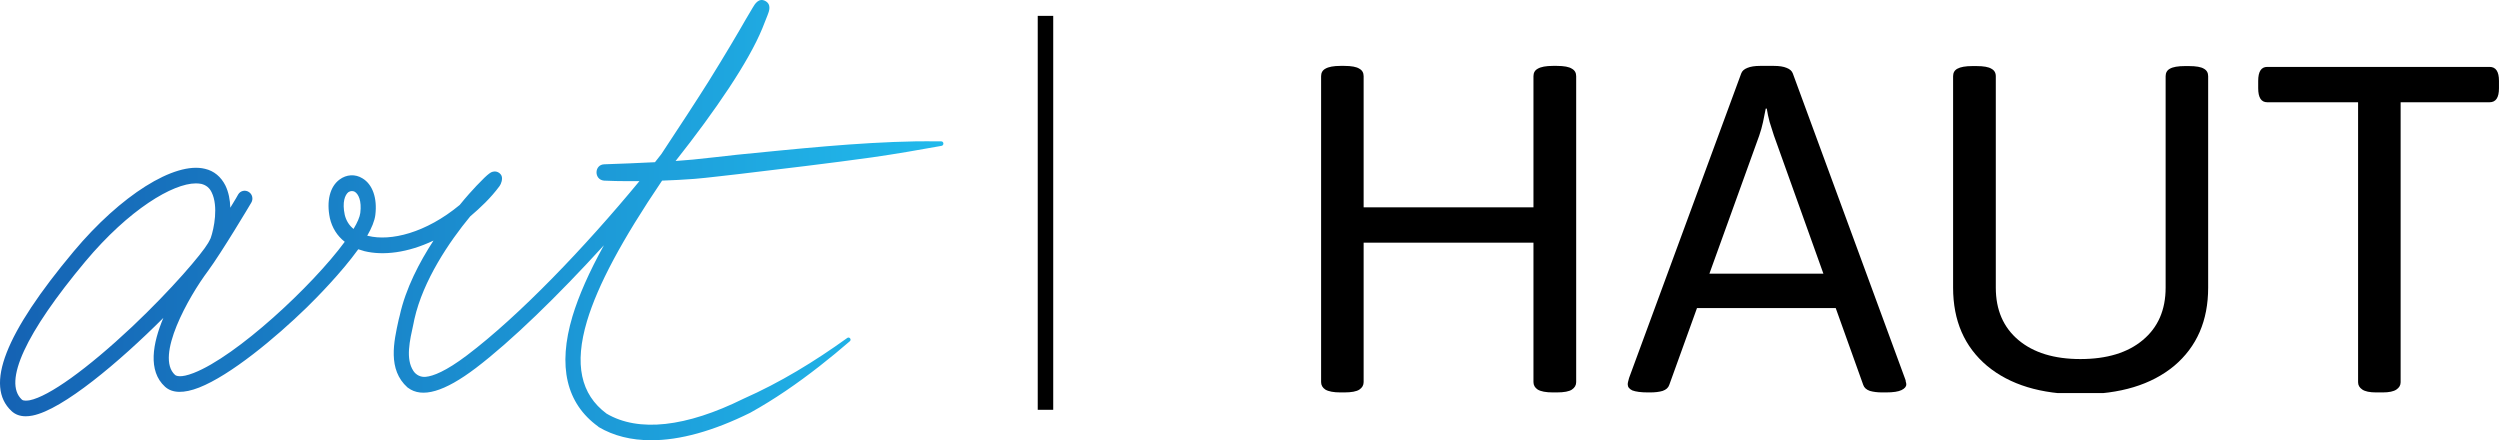
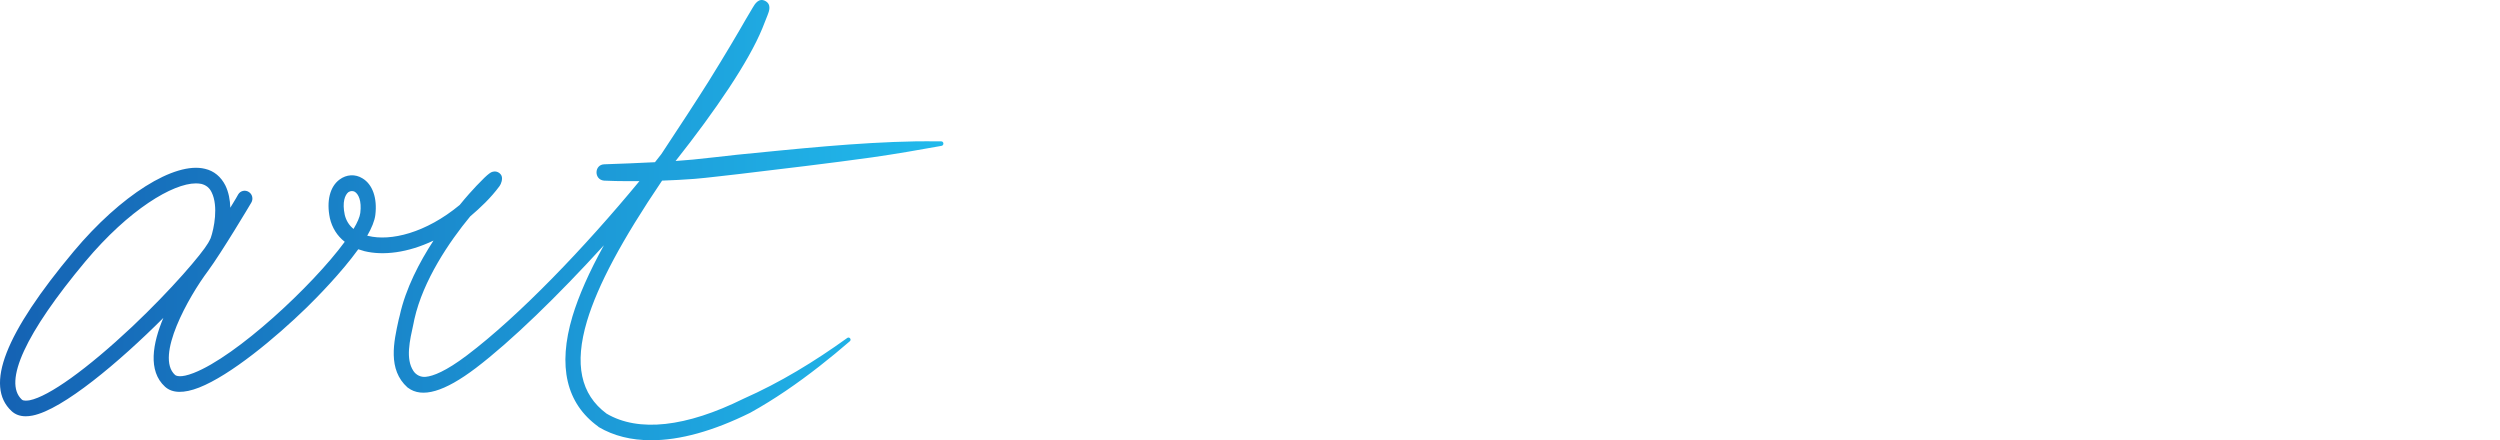
<svg xmlns="http://www.w3.org/2000/svg" width="159" height="28" viewBox="0 0 159 28" fill="none">
  <path fill-rule="evenodd" clip-rule="evenodd" d="M47.29 25.358C49.613 24.331 51.806 22.993 53.892 21.49C54.021 21.402 54.172 21.59 54.053 21.7C53.423 22.245 52.778 22.776 52.118 23.292C50.731 24.375 49.269 25.392 47.71 26.254C45.366 27.414 43.248 28 41.42 28C40.151 28 39.033 27.724 38.076 27.16L38.044 27.127C36.011 25.657 35.463 23.292 36.409 20.119C36.807 18.804 37.463 17.312 38.409 15.599C35.484 18.815 32.495 21.711 30.27 23.402C28.259 24.927 26.84 25.336 25.947 24.662L25.915 24.64C24.646 23.502 25.044 21.744 25.356 20.329L25.421 20.075C25.797 18.351 26.678 16.671 27.571 15.301C25.926 16.085 24.367 16.262 23.184 15.975C23.048 15.938 22.915 15.898 22.786 15.853C21.711 17.345 20.141 18.937 19.507 19.556C17.507 21.501 14.658 23.866 12.658 24.651C11.69 25.027 10.959 25.016 10.496 24.596C9.389 23.59 9.712 21.833 10.389 20.219C7.593 23.015 3.991 26.055 2.067 26.43C1.916 26.46 1.773 26.475 1.637 26.475C1.271 26.475 0.97 26.364 0.733 26.143C-0.987 24.541 0.314 21.214 4.69 15.986C7.679 12.416 11.109 10.261 13.034 10.736C13.615 10.869 14.055 11.244 14.335 11.797C14.539 12.217 14.636 12.714 14.647 13.212C14.948 12.725 15.131 12.405 15.152 12.361C15.292 12.129 15.593 12.062 15.819 12.206C16.055 12.35 16.12 12.659 15.98 12.891C15.905 13.024 14.098 16.052 13.227 17.235C11.991 18.882 9.851 22.684 11.131 23.844C11.195 23.899 11.464 24.054 12.313 23.723C15.045 22.662 19.862 18.185 21.926 15.378C21.442 15.002 21.12 14.483 20.98 13.875C20.754 12.792 20.98 11.874 21.593 11.421C22.034 11.09 22.593 11.056 23.055 11.344C23.7 11.731 24.001 12.604 23.872 13.665C23.829 14.041 23.636 14.505 23.356 14.991C23.37 14.998 23.388 15.002 23.41 15.002C24.84 15.356 27.076 14.825 29.238 13.035C29.657 12.515 30.033 12.106 30.302 11.819C31.13 10.946 31.248 10.935 31.399 10.913C31.549 10.88 31.786 10.957 31.893 11.167C31.99 11.377 31.872 11.697 31.775 11.83C31.205 12.604 30.538 13.223 29.904 13.764C28.571 15.378 26.915 17.821 26.356 20.296C26.342 20.377 26.324 20.466 26.302 20.562C26.055 21.678 25.786 22.827 26.291 23.59C26.463 23.855 26.765 23.999 27.076 23.966C27.549 23.922 28.356 23.612 29.689 22.606C33.022 20.086 37.173 15.754 40.667 11.521C40.402 11.521 40.133 11.521 39.861 11.521C39.377 11.521 38.904 11.51 38.42 11.488C37.764 11.432 37.785 10.46 38.441 10.449C39.495 10.415 40.57 10.371 41.656 10.316C41.792 10.139 41.929 9.966 42.065 9.796C43.065 8.293 44.473 6.127 45.075 5.165C46.14 3.452 46.946 2.082 47.419 1.253C47.613 0.921 47.764 0.667 47.871 0.49C48.011 0.247 48.258 -0.151 48.667 0.059C49.086 0.28 48.914 0.722 48.817 0.965C48.753 1.131 48.656 1.374 48.484 1.805C47.613 3.928 45.527 7 42.968 10.239C43.341 10.209 43.706 10.18 44.065 10.15C44.86 10.073 46.075 9.929 46.882 9.841C50.613 9.476 54.494 9.056 58.236 8.99C58.623 8.99 59.268 8.979 59.666 8.99C59.731 8.99 59.795 8.99 59.86 8.99C60.032 8.99 60.053 9.244 59.881 9.277C58.419 9.542 56.946 9.796 55.473 10.007C52.871 10.371 49.624 10.758 47.011 11.068C46.183 11.156 44.979 11.311 44.161 11.377C43.481 11.428 42.796 11.465 42.108 11.488C39.538 15.29 38.022 18.13 37.334 20.418C36.517 23.159 36.925 25.082 38.581 26.309C40.613 27.503 43.624 27.171 47.29 25.358ZM13.238 15.455C13.281 15.389 13.367 15.212 13.399 15.146C13.615 14.538 13.894 13.112 13.464 12.239C13.324 11.941 13.109 11.775 12.808 11.697C12.701 11.675 12.582 11.664 12.453 11.664C11.002 11.664 8.217 13.3 5.421 16.638C1.626 21.181 0.185 24.297 1.389 25.414C1.497 25.513 1.744 25.48 1.884 25.458C3.11 25.215 5.54 23.468 8.4 20.783C10.927 18.395 12.84 16.141 13.238 15.455ZM22.56 12.195C22.503 12.165 22.442 12.151 22.378 12.151C22.306 12.151 22.234 12.173 22.163 12.217C21.937 12.394 21.754 12.858 21.926 13.665C22.012 14.018 22.195 14.328 22.485 14.56C22.732 14.151 22.883 13.797 22.915 13.543C23.012 12.77 22.797 12.338 22.56 12.195Z" fill="url(#paint0_linear_617_20)" />
  <g clip-path="url(#clip0_617_20)">
-     <path d="M66.492 26.076V1.011Z" fill="black" />
-     <path d="M66.492 26.076V1.011" stroke="black" stroke-width="8" stroke-miterlimit="10" />
-   </g>
+     </g>
  <g clip-path="url(#clip1_617_20)">
-     <path d="M85.494 24.958H85.255C84.815 24.958 84.494 24.898 84.292 24.777C84.112 24.657 84.022 24.498 84.022 24.3V4.848C84.022 4.629 84.112 4.47 84.292 4.371C84.494 4.251 84.815 4.191 85.255 4.191H85.494C85.955 4.191 86.276 4.251 86.457 4.371C86.637 4.47 86.727 4.629 86.727 4.848V13.185H97.528V4.848C97.528 4.629 97.618 4.47 97.799 4.371C98.001 4.251 98.322 4.191 98.762 4.191H99.011C99.473 4.191 99.794 4.251 99.974 4.371C100.154 4.47 100.245 4.629 100.245 4.848V24.3C100.245 24.498 100.154 24.657 99.974 24.777C99.794 24.898 99.473 24.958 99.011 24.958H98.762C98.322 24.958 98.001 24.898 97.799 24.777C97.618 24.657 97.528 24.498 97.528 24.3V15.433H86.727V24.3C86.727 24.498 86.637 24.657 86.457 24.777C86.276 24.898 85.955 24.958 85.494 24.958ZM104.963 24.958H104.812C104.372 24.958 104.04 24.915 103.816 24.83C103.621 24.738 103.524 24.611 103.524 24.448C103.524 24.392 103.531 24.335 103.546 24.279C103.567 24.201 103.589 24.12 103.61 24.035L110.743 4.668C110.8 4.513 110.93 4.396 111.132 4.318C111.334 4.233 111.605 4.191 111.944 4.191H112.82C113.16 4.191 113.43 4.233 113.632 4.318C113.834 4.396 113.964 4.513 114.022 4.668L121.154 24.067C121.19 24.144 121.208 24.215 121.208 24.279C121.23 24.335 121.24 24.392 121.24 24.448C121.24 24.59 121.139 24.71 120.937 24.809C120.735 24.908 120.407 24.958 119.952 24.958H119.704C119.408 24.958 119.148 24.926 118.924 24.862C118.701 24.784 118.56 24.657 118.502 24.48L112.82 8.614C112.741 8.345 112.651 8.062 112.55 7.765C112.47 7.468 112.409 7.182 112.366 6.906H112.301C112.243 7.182 112.186 7.468 112.128 7.765C112.063 8.062 111.983 8.345 111.89 8.614L106.165 24.48C106.107 24.657 105.966 24.784 105.743 24.862C105.526 24.926 105.266 24.958 104.963 24.958ZM117.723 19.591H106.922V17.406H117.723V19.591ZM132.312 25.074C129.808 25.074 127.831 24.473 126.381 23.271C124.938 22.055 124.217 20.397 124.217 18.297V4.848C124.217 4.629 124.307 4.47 124.487 4.371C124.689 4.258 125.01 4.202 125.45 4.202H125.699C126.154 4.202 126.471 4.258 126.652 4.371C126.839 4.47 126.933 4.629 126.933 4.848V18.297C126.933 19.711 127.413 20.821 128.372 21.627C129.332 22.433 130.645 22.836 132.312 22.836C134 22.836 135.324 22.433 136.284 21.627C137.25 20.821 137.734 19.711 137.734 18.297V4.848C137.734 4.629 137.824 4.47 138.004 4.371C138.199 4.258 138.52 4.202 138.968 4.202H139.206C139.667 4.202 139.989 4.258 140.169 4.371C140.349 4.47 140.439 4.629 140.439 4.848V18.297C140.439 20.397 139.718 22.055 138.275 23.271C136.825 24.473 134.837 25.074 132.312 25.074ZM151.543 24.958H151.121C150.717 24.958 150.425 24.898 150.245 24.777C150.064 24.657 149.974 24.502 149.974 24.311V6.503H144.195C143.812 6.503 143.621 6.206 143.621 5.612V5.145C143.621 4.552 143.812 4.255 144.195 4.255H158.34C158.737 4.255 158.935 4.552 158.935 5.145V5.612C158.935 6.206 158.737 6.503 158.34 6.503H152.68V24.311C152.68 24.502 152.59 24.657 152.409 24.777C152.229 24.898 151.94 24.958 151.543 24.958Z" fill="black" />
-   </g>
+     </g>
  <defs>
    <linearGradient id="paint0_linear_617_20" x1="0.003" y1="0.002" x2="60" y2="0.002" gradientUnits="userSpaceOnUse">
      <stop stop-color="#1562B3" />
      <stop offset="1" stop-color="#21BAEC" />
    </linearGradient>
    <clipPath id="clip0_617_20">
-       <rect width="0.985" height="25.065" fill="white" transform="translate(66 1)" />
-     </clipPath>
+       </clipPath>
    <clipPath id="clip1_617_20">
      <rect width="75" height="21" fill="white" transform="translate(84 4)" />
    </clipPath>
  </defs>
</svg>